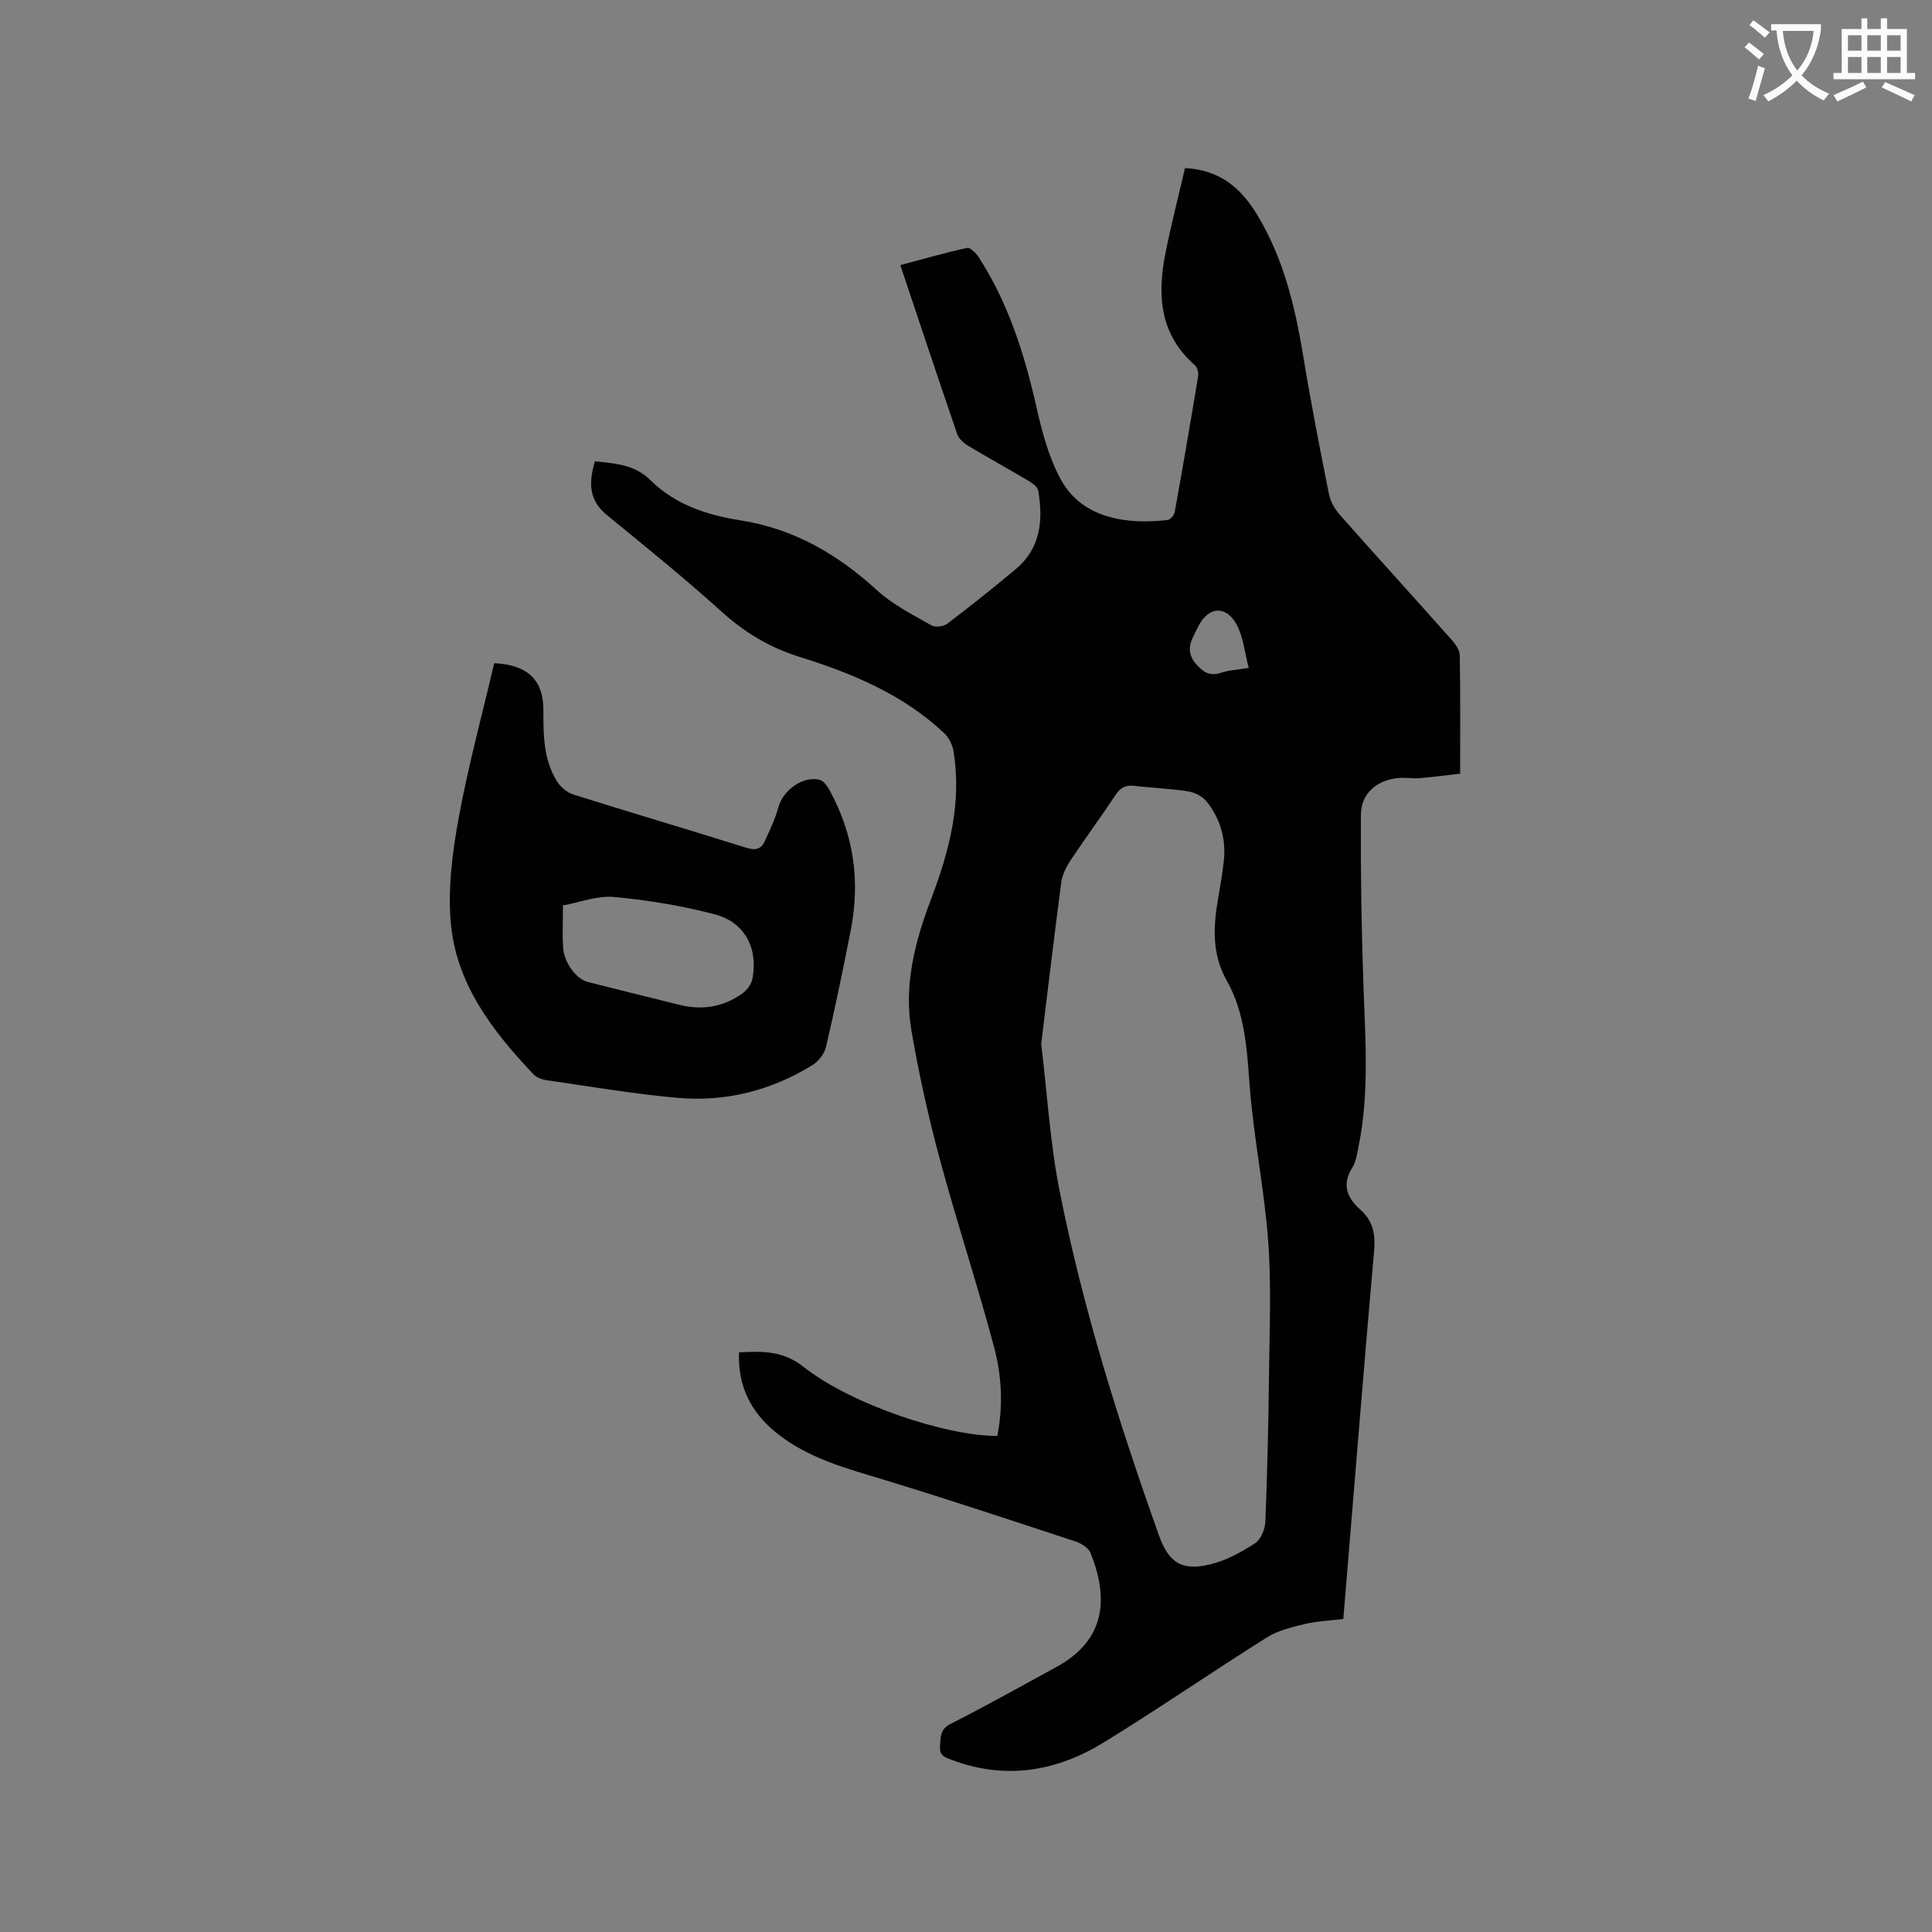
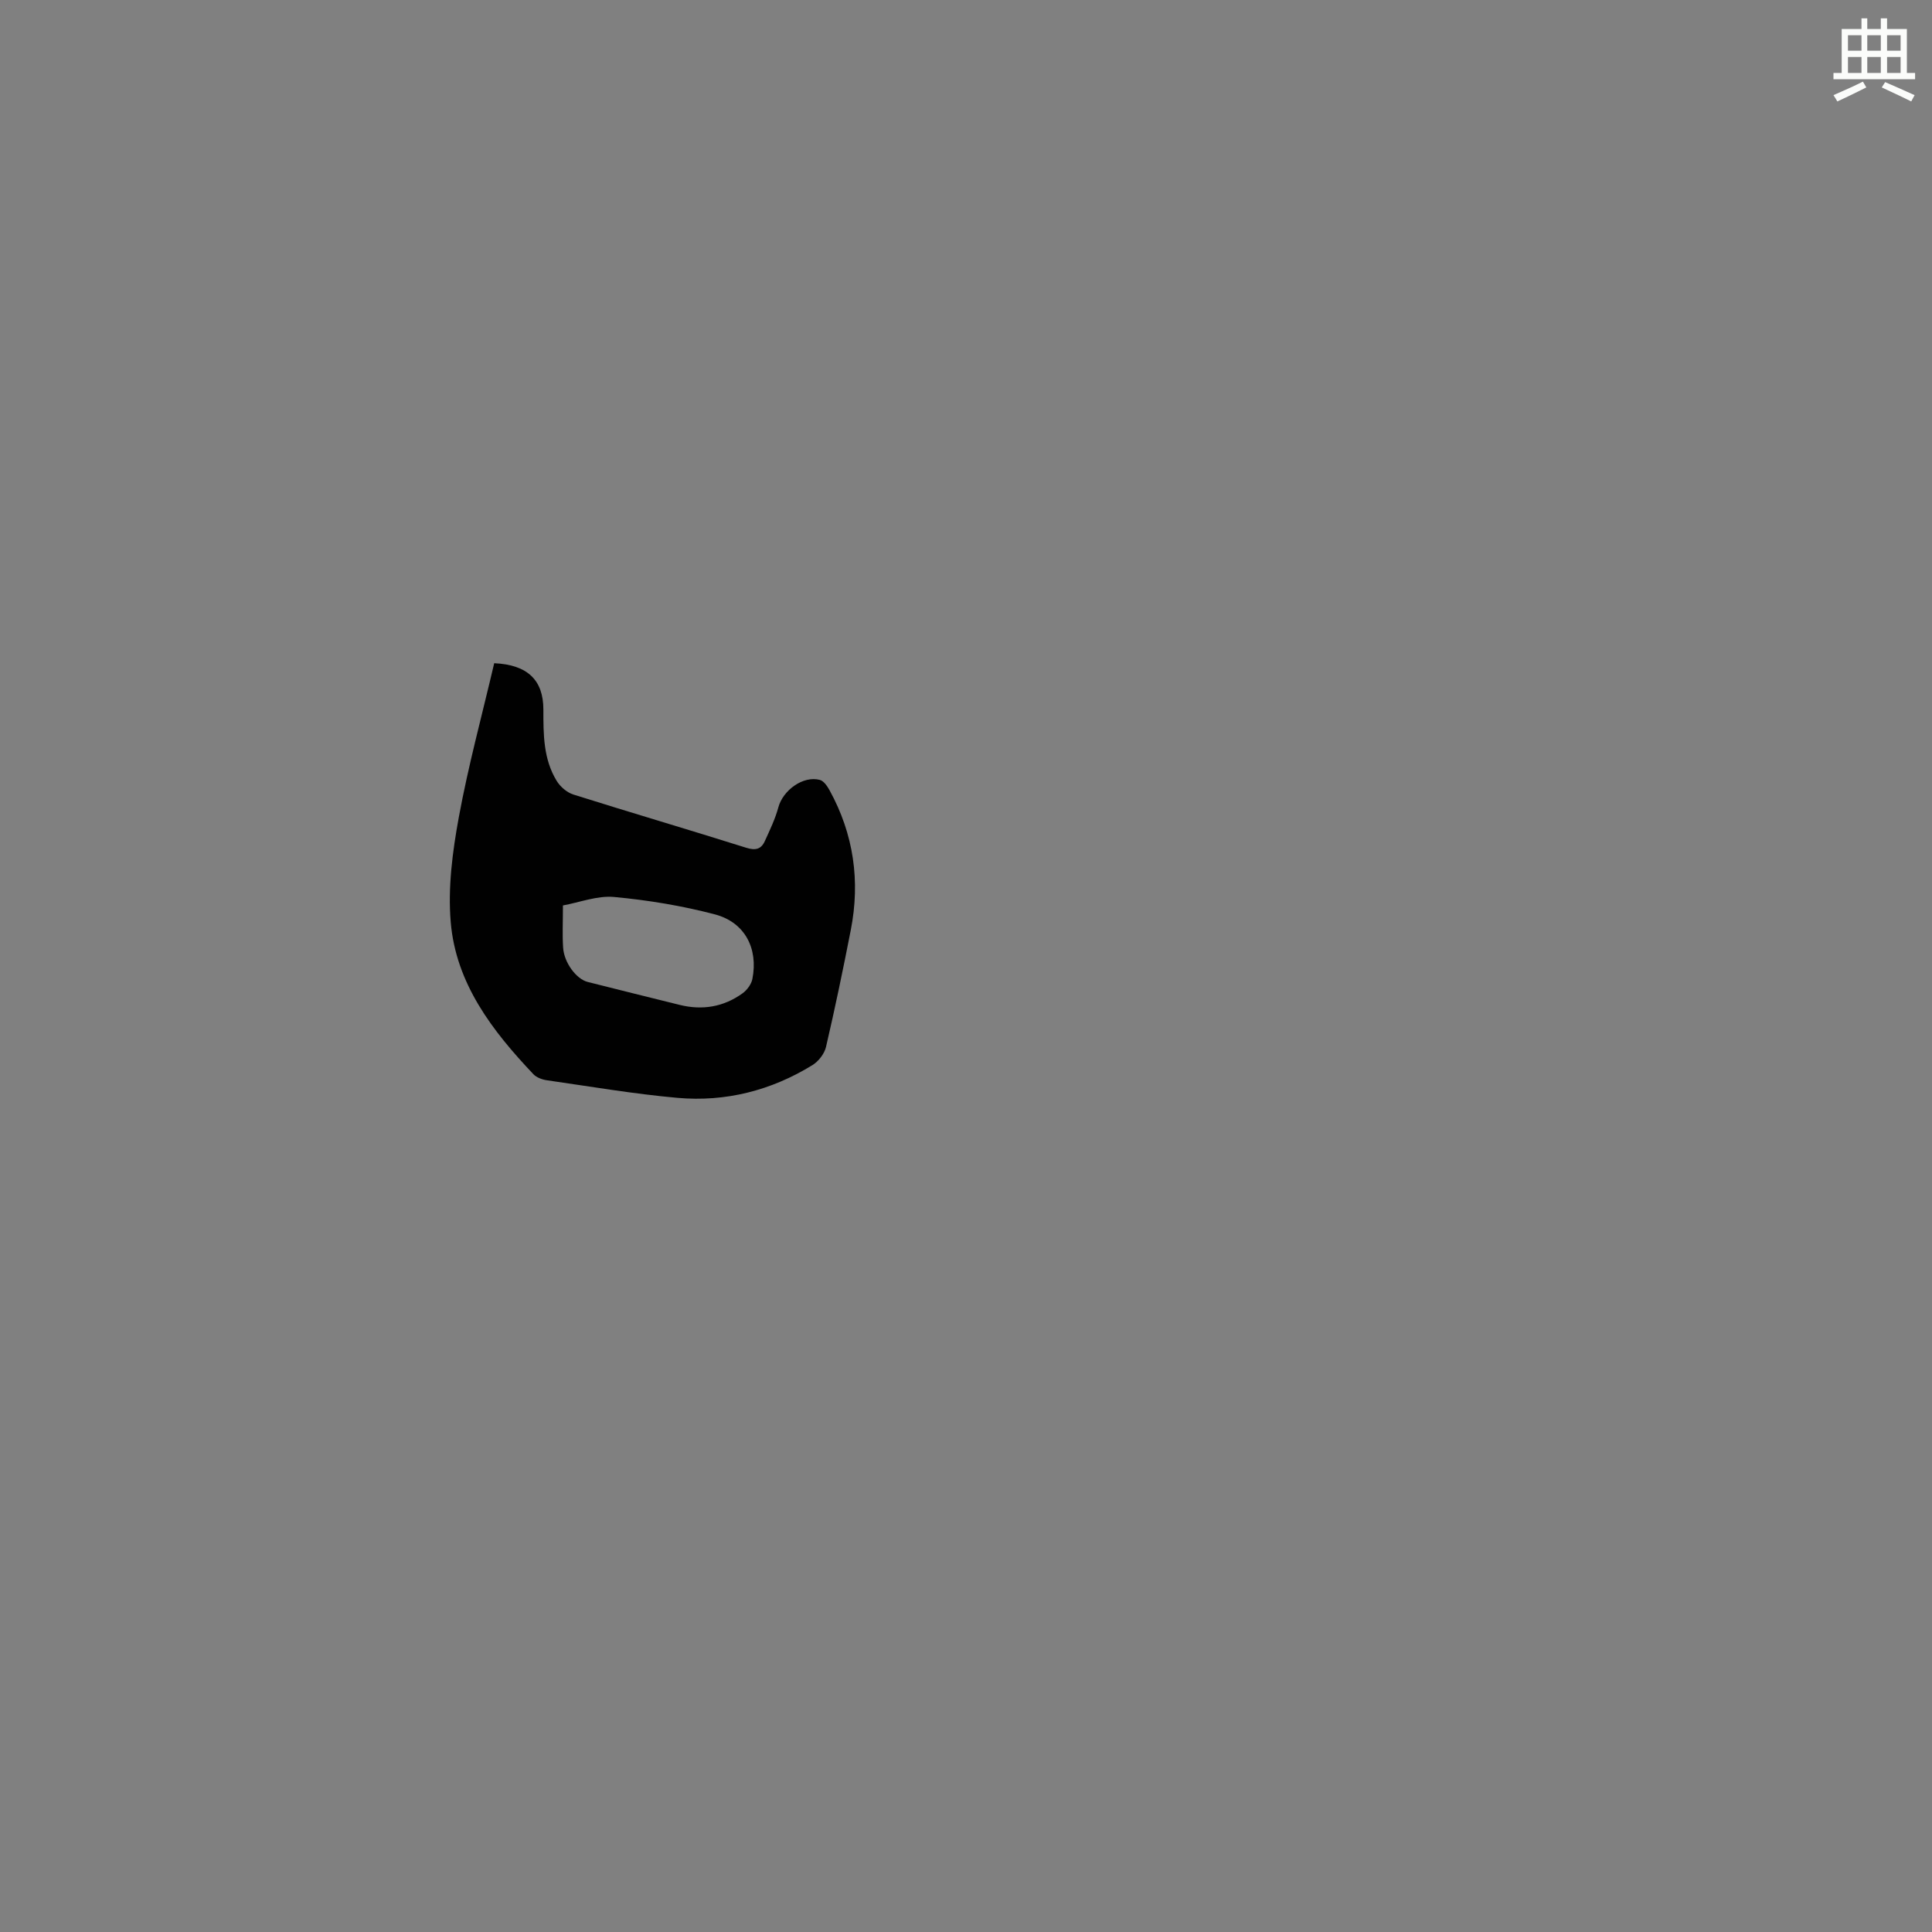
<svg xmlns="http://www.w3.org/2000/svg" enable-background="new 0 0 400 400" viewBox="0 0 400 400">
  <rect x="0" y="0" width="400" height="400" fill="#808080" stroke="none" />
-   <path d="m362.1 8.8c1.1.8 2.1 1.6 3.1 2.4l-1 1.1c-1.3-1.1-2.3-2-3-2.5zm1.9 4.8c.5.2.9.4 1.4.5-.6 2.3-1.3 4.5-1.9 6.8l-1.5-.5c.8-2.1 1.4-4.3 2-6.8zm-1-9.4c1.3.9 2.4 1.8 3.4 2.5l-1 1.1c-1.4-1.2-2.4-2.1-3.2-2.6zm3.7 2.2v-1.4h10.3v1.2c-.5 3.6-1.8 6.8-4 9.4 1.5 1.6 3.4 2.8 5.7 3.8-.3.4-.7.8-1.1 1.4-2.3-1.1-4.1-2.5-5.6-4.1-1.6 1.6-3.6 3.1-5.9 4.3-.3-.5-.7-.9-1-1.3 2.4-1.1 4.4-2.5 6-4.1-1.9-2.5-3-5.6-3.3-9.3h-1.1zm8.8 0h-6.4c.3 3.3 1.3 6 3 8.2 2-2.3 3.1-5.1 3.4-8.2z" fill="#fbfcfa" />
  <path d="m385.3 3.8h1.3v2.2h2.8v-2.2h1.3v2.2h4.1v9.1h1.7v1.3h-16.9v-1.3h1.7v-9.1h4.1v-2.2zm.4 13.1.7 1.2c-1.8.9-3.8 1.9-6 2.9-.2-.4-.5-.8-.8-1.3 2.3-1 4.3-1.9 6.1-2.8zm-3.1-6.4h2.8v-3.2h-2.8zm0 4.6h2.8v-3.3h-2.8zm4-4.6h2.8v-3.2h-2.8zm0 4.6h2.8v-3.3h-2.8zm3.7 1.9c2.1.9 4.1 1.8 6.1 2.7l-.7 1.3c-2.2-1.1-4.2-2-6.1-2.9zm3.2-9.7h-2.8v3.2h2.8zm-2.8 7.8h2.8v-3.3h-2.8z" fill="#fbfcfa" />
  <g fill="#010101">
-     <path d="m153.01 279.99c4.98-.26 9.11-.34 13.35 3 9.89 7.8 29.48 14.31 40.12 14.31 1.23-6.17.93-12.44-.67-18.42-3.49-13.08-7.75-25.95-11.27-39.02-2.36-8.78-4.34-17.69-5.86-26.65-1.59-9.34.8-18.39 4.08-27.04 3.79-9.96 6.42-19.98 4.64-30.69-.22-1.31-.96-2.79-1.92-3.69-8.47-7.97-18.96-12.37-29.8-15.74-6.25-1.94-11.41-5.02-16.23-9.37-7.7-6.95-15.78-13.49-23.82-20.06-3.78-3.08-3.75-6.76-2.46-11.12 4.17.48 8.16.6 11.55 3.96 5.06 5.03 11.74 7.2 18.59 8.27 11.13 1.75 20.18 7.07 28.37 14.57 3.22 2.95 7.33 4.97 11.17 7.18.79.46 2.5.24 3.27-.34 4.81-3.65 9.54-7.43 14.17-11.3 5.18-4.32 5.71-10.14 4.66-16.26-.14-.8-1.27-1.59-2.11-2.09-4.1-2.44-8.28-4.72-12.37-7.18-.93-.56-1.95-1.45-2.28-2.41-3.95-11.5-7.78-23.04-11.79-35.01 4.69-1.25 9.22-2.55 13.81-3.56.64-.14 1.85 1.05 2.4 1.89 6.12 9.47 9.47 19.99 11.94 30.92 1.17 5.2 2.58 10.58 5.12 15.2 4.62 8.42 14.49 9.22 22.09 8.31.56-.07 1.35-1.01 1.46-1.65 1.69-9.38 3.3-18.78 4.85-28.18.12-.7-.19-1.78-.7-2.23-7.24-6.33-7.81-14.43-6.1-23.04 1.17-5.91 2.68-11.74 4.07-17.75 7.19.36 11.59 4.11 14.96 9.69 5.48 9.08 7.86 19.09 9.55 29.4 1.55 9.51 3.41 18.97 5.3 28.42.31 1.55 1.25 3.15 2.31 4.35 7.66 8.66 15.44 17.2 23.12 25.84.78.88 1.64 2.12 1.65 3.2.14 7.95.08 15.89.08 24.48-2.81.32-5.57.7-8.34.92-1.47.12-2.97-.15-4.44-.02-4.45.4-7.74 3.19-7.77 7.57-.07 11.75.11 23.51.52 35.26.39 11.23 1.26 22.45-1.03 33.58-.3 1.45-.5 3.04-1.26 4.24-2.24 3.55-1.12 6.26 1.68 8.74 2.6 2.3 3.13 5.11 2.82 8.54-1.95 22.07-3.72 44.15-5.55 66.23-.27 3.26-.54 6.52-.82 9.95-2.84.35-5.51.45-8.04 1.06-2.69.65-5.55 1.35-7.85 2.8-11.3 7.11-22.3 14.69-33.67 21.68-9.75 6-20.26 7.82-31.34 3.7-1.39-.52-2.77-.82-2.6-2.91.15-1.9-.05-3.48 2.23-4.63 7.37-3.73 14.57-7.78 21.82-11.73 10.43-5.68 10.81-14.44 7.11-23.65-.42-1.05-1.91-1.97-3.1-2.36-13.05-4.3-26.1-8.64-39.25-12.65-8.02-2.45-16.16-4.51-22.82-9.96-5.11-4.17-7.89-9.5-7.6-16.55zm62.56-63.87c1.26 10.43 1.84 20.53 3.79 30.36 4.82 24.33 12.24 47.95 20.55 71.3 2.03 5.7 4.67 7.54 10.61 6.12 3.29-.79 6.45-2.52 9.32-4.38 1.21-.78 2.08-2.94 2.14-4.51.41-10.27.64-20.55.76-30.83.1-9.1.5-18.24-.18-27.29-.81-10.86-3.06-21.62-3.86-32.48-.55-7.47-.99-14.79-4.74-21.44-3.07-5.44-2.78-11.13-1.76-16.95.44-2.5.85-5.01 1.15-7.54.56-4.64-.64-8.89-3.51-12.51-.85-1.07-2.45-1.9-3.82-2.12-3.65-.58-7.38-.7-11.06-1.14-1.77-.21-2.91.24-3.94 1.8-3.04 4.59-6.33 9.02-9.37 13.61-.91 1.37-1.71 3-1.93 4.59-1.48 11.23-2.81 22.46-4.15 33.41zm42.97-77.83c-.86-3.26-1.13-6.41-2.5-8.96-2.19-4.07-5.83-3.77-7.91.28-.39.75-.74 1.52-1.12 2.28-.99 1.99-.93 3.79.6 5.57 1.42 1.66 2.87 2.63 5.2 1.82 1.47-.52 3.11-.56 5.73-.99z" />
    <path d="m102.32 137.31c6.93.32 10.18 3.51 10.18 9.6 0 5.12-.02 10.24 2.76 14.77.74 1.21 2.12 2.4 3.45 2.82 11.9 3.75 23.88 7.27 35.79 11.02 1.91.6 3.09.31 3.85-1.38 1.04-2.29 2.15-4.58 2.8-6.99.95-3.54 5.13-6.6 8.59-5.68.82.22 1.55 1.31 2.02 2.16 4.99 9.09 6.37 18.77 4.39 28.9-1.58 8.1-3.26 16.18-5.13 24.21-.33 1.43-1.56 3.01-2.83 3.79-8.55 5.26-17.97 7.65-27.92 6.77-9.05-.81-18.03-2.35-27.03-3.64-.98-.14-2.14-.56-2.8-1.25-8.5-8.97-16.04-18.76-17.12-31.47-.61-7.16.36-14.6 1.67-21.73 1.96-10.69 4.83-21.21 7.33-31.9zm14.23 50.15c0 3.48-.14 6.13.04 8.76.2 3.1 2.74 6.49 5.08 7.08 6.35 1.6 12.71 3.19 19.08 4.76 4.68 1.15 9.07.42 12.98-2.4.93-.67 1.82-1.87 2.04-2.96 1.25-6.31-1.54-11.75-7.77-13.39-6.81-1.79-13.85-2.95-20.86-3.6-3.48-.32-7.11 1.12-10.59 1.75z" />
  </g>
</svg>